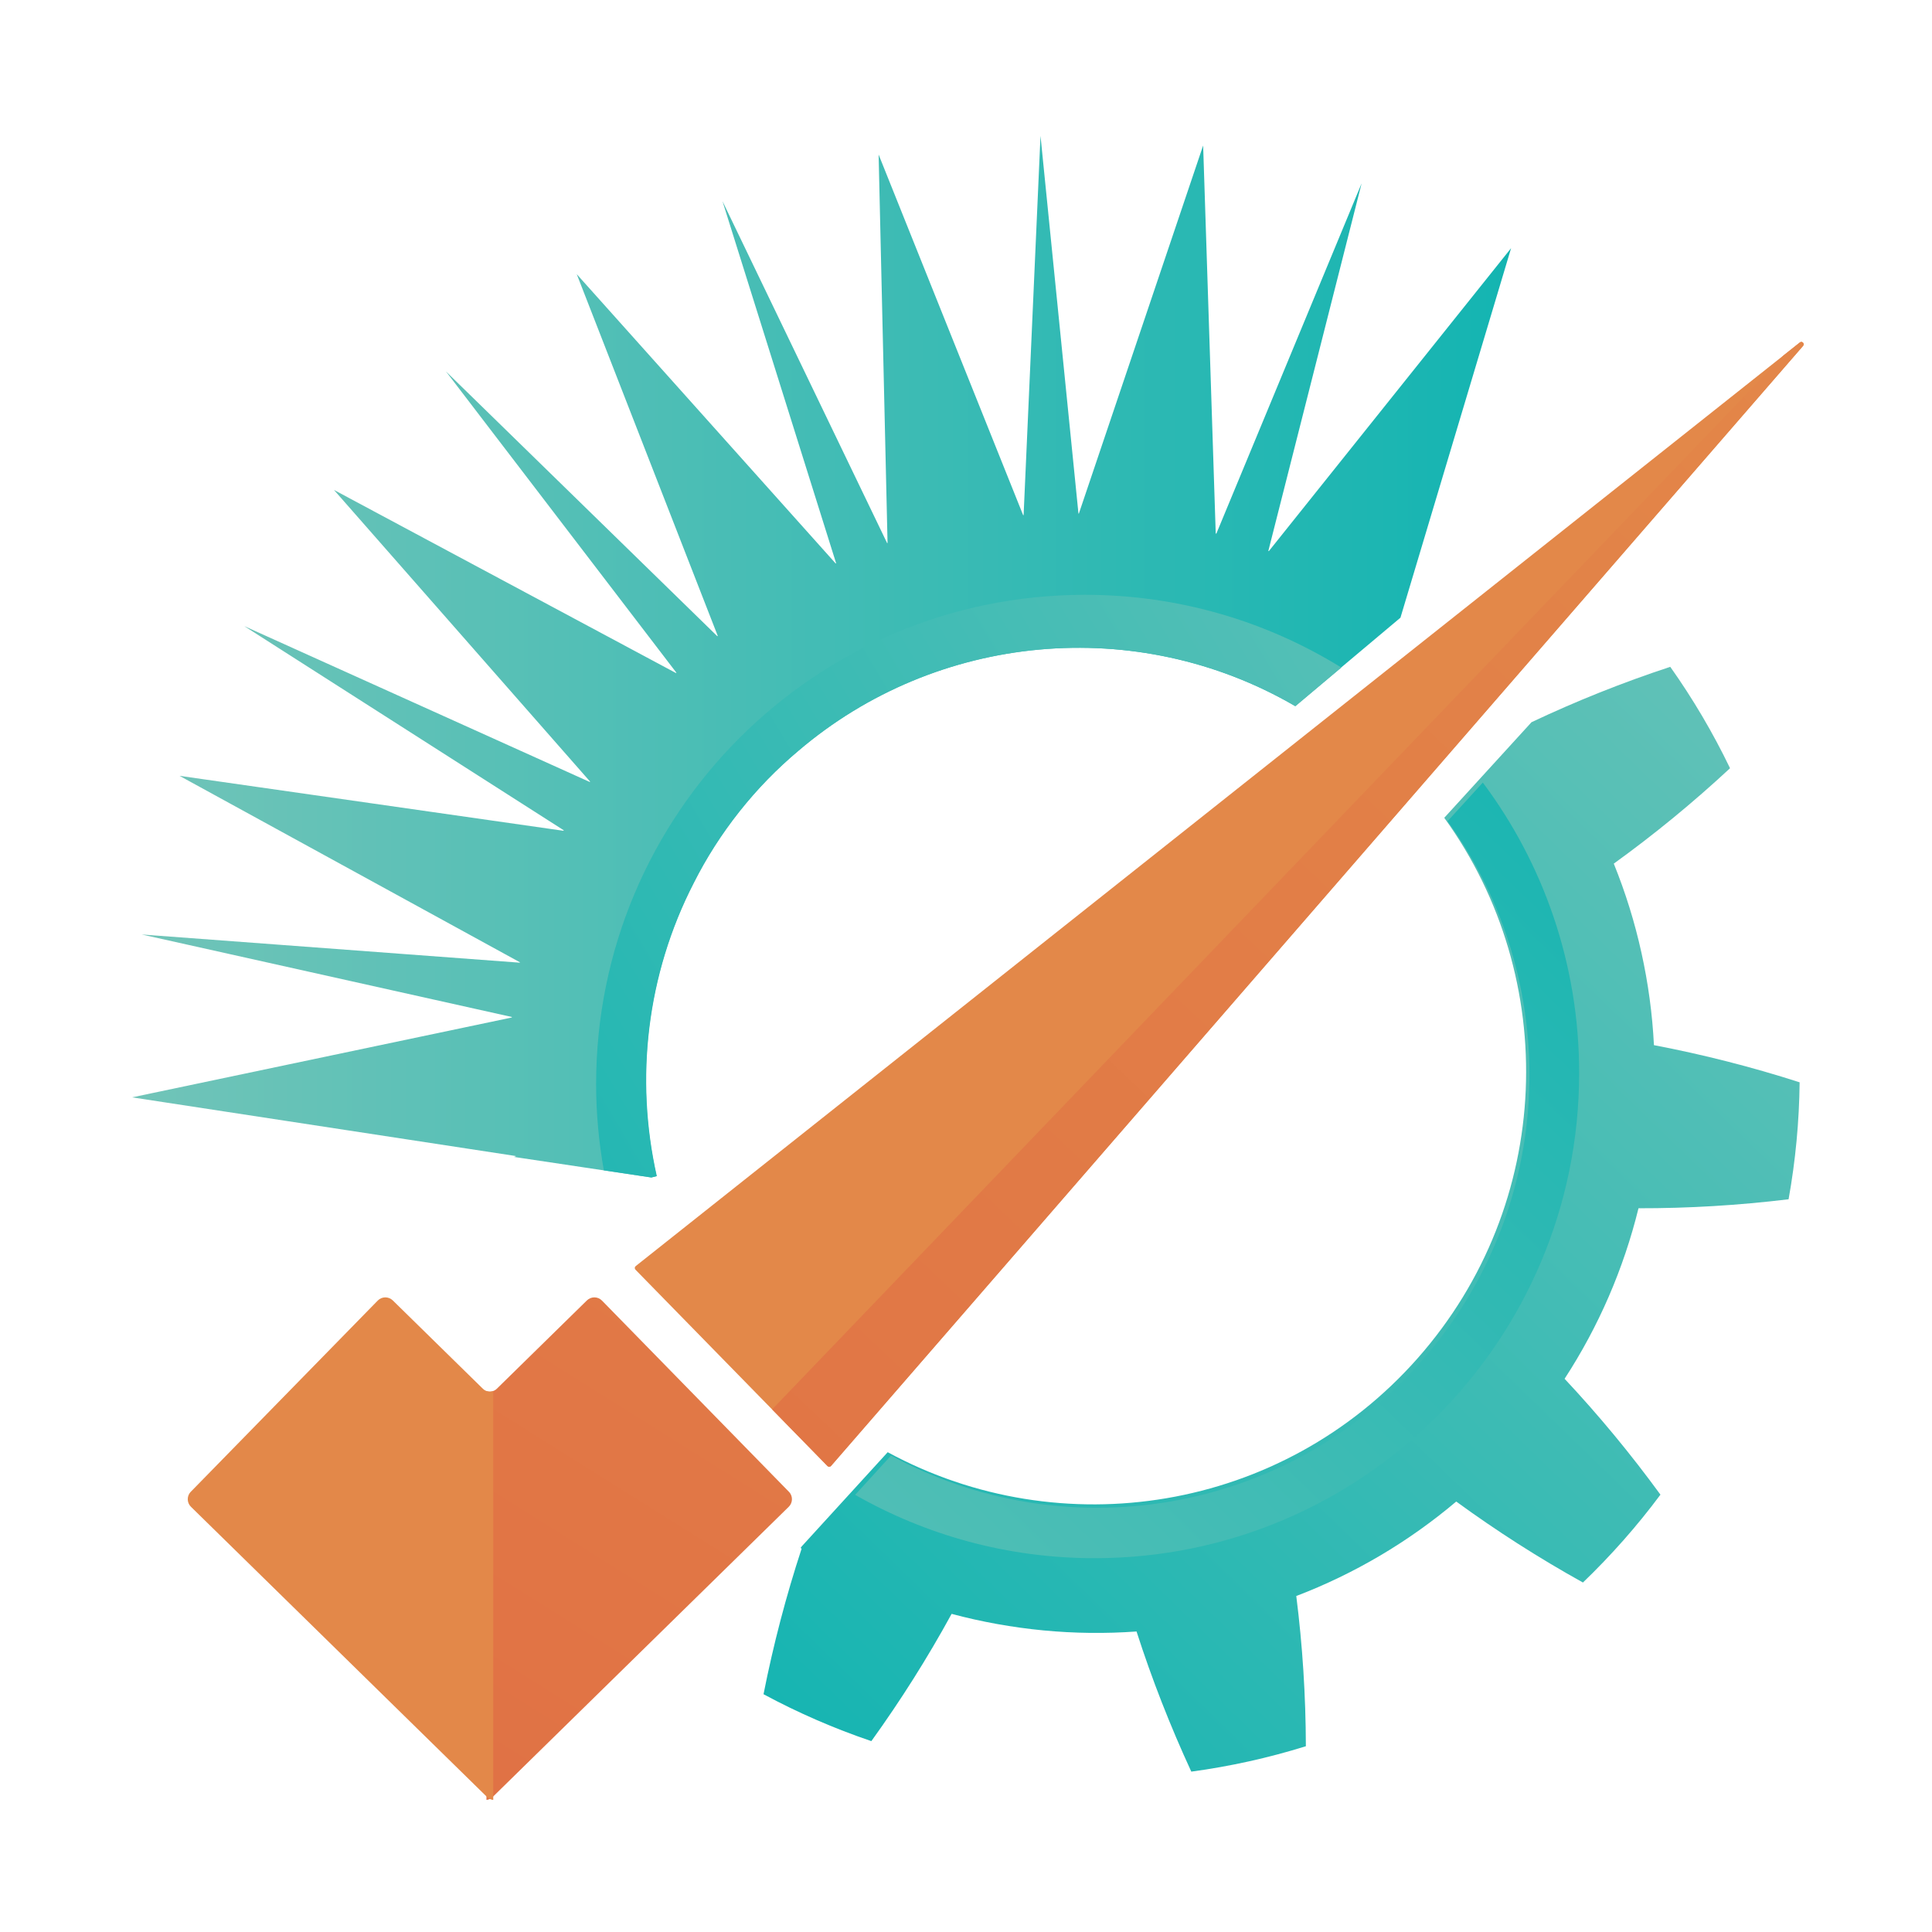
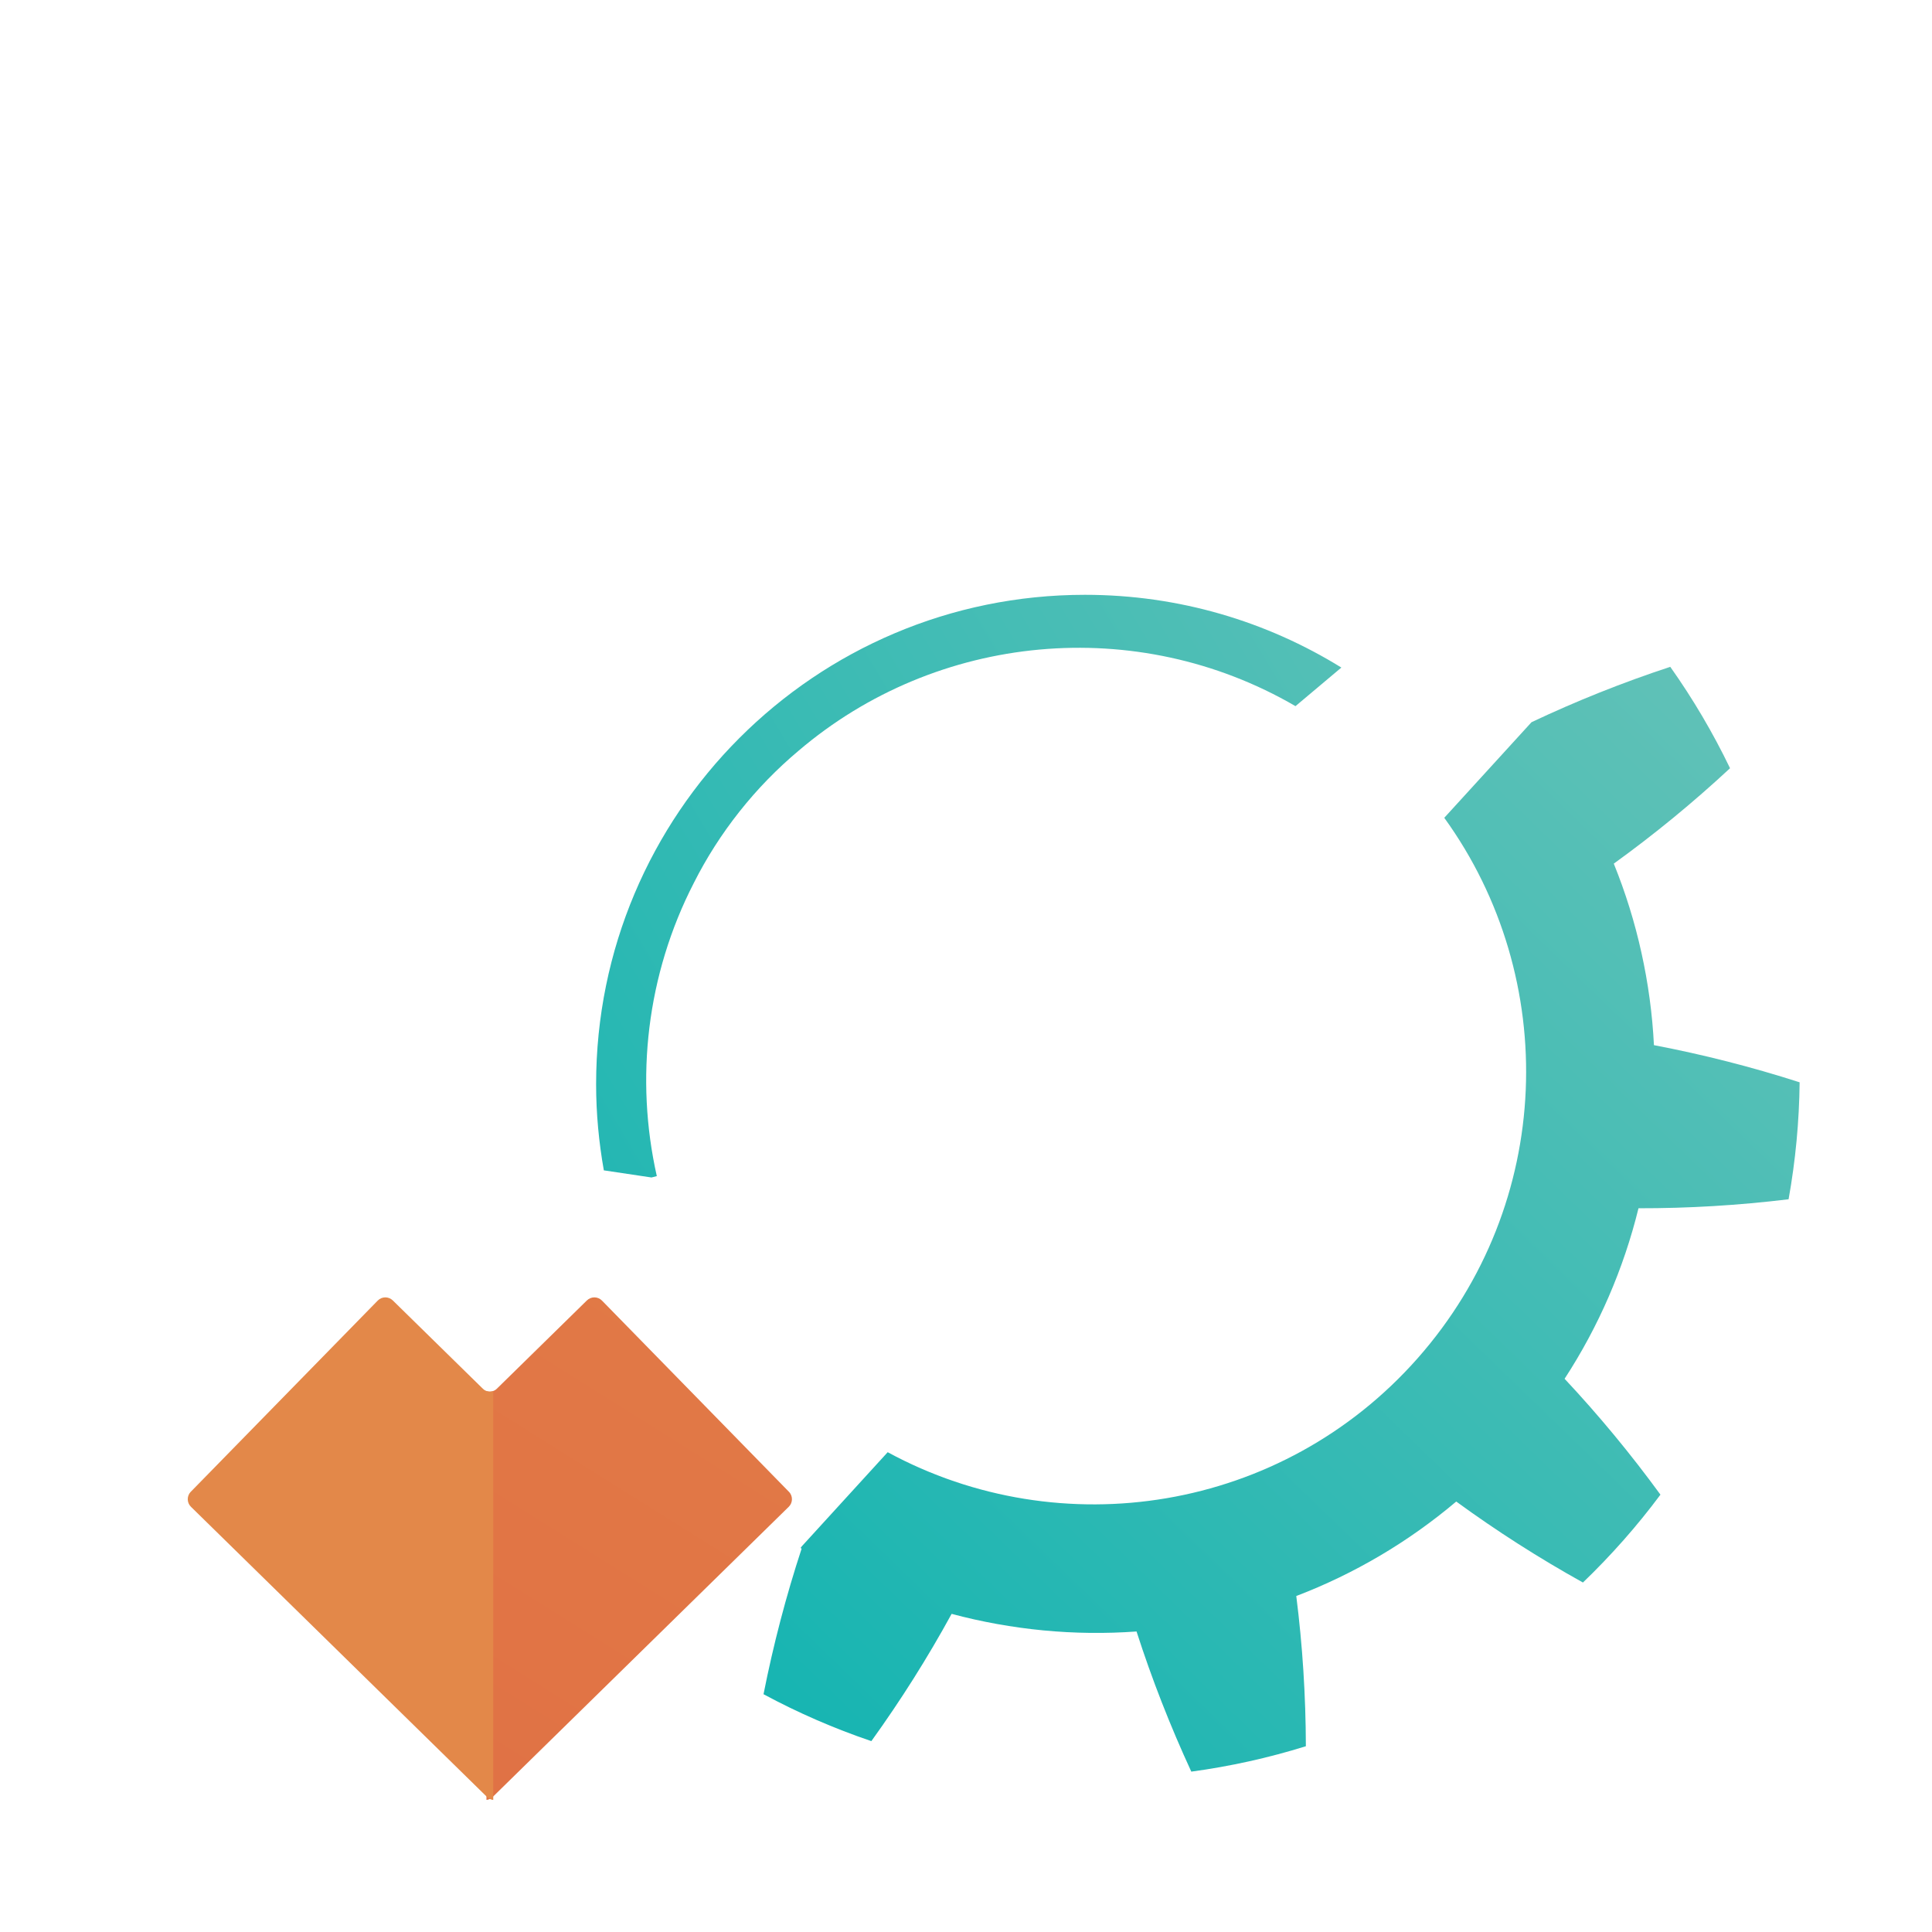
<svg xmlns="http://www.w3.org/2000/svg" width="512" height="512" viewBox="0 0 512 512" fill="none">
  <rect width="512" height="512" fill="white" />
  <path d="M434.999 252.477C433.225 244.418 430.77 236.52 427.669 228.871C438.36 221.159 448.655 212.715 458.478 203.588C453.963 194.213 448.655 185.21 442.639 176.717C429.988 180.877 417.709 185.794 405.864 191.394L382.745 216.726C413.505 259.269 411.905 318.923 375.712 359.926C339.681 400.756 281.114 409.758 235.248 384.849L212.476 409.796L212.165 410.23C212.252 410.292 212.352 410.355 212.438 410.404C208.321 422.946 204.947 435.823 202.342 448.986C211.496 453.916 221.071 458.075 230.919 461.416C238.758 450.526 245.865 439.263 252.19 427.69C260.153 429.825 268.289 431.278 276.5 432.073C284.699 432.855 292.984 432.955 301.195 432.359C305.238 444.925 310.088 457.33 315.706 469.5C325.988 468.109 336.147 465.861 346.069 462.769C346.032 449.358 345.188 436.071 343.526 422.958C351.216 420.028 358.671 416.427 365.777 412.23C372.872 408.045 379.619 403.239 385.92 397.924C396.574 405.698 407.787 412.875 419.495 419.382C426.974 412.192 433.833 404.431 440.035 396.099C432.134 385.271 423.65 375.014 414.633 365.39C419.135 358.474 423.055 351.184 426.329 343.622C429.604 336.06 432.258 328.199 434.218 320.202C447.415 320.227 460.698 319.433 473.994 317.818C475.83 307.586 476.81 297.205 476.921 286.824C464.171 282.726 451.272 279.448 438.311 276.977C437.901 268.744 436.785 260.536 434.999 252.477Z" fill="url(#paint0_linear_293_651)" />
-   <path d="M336.271 146.07C336.271 146.07 336.171 146.033 336.122 146.008L360.841 48.592L322.342 141.426C322.342 141.426 322.243 141.388 322.181 141.376L318.844 38.558L285.914 136.099C285.914 136.099 285.84 136.099 285.803 136.099L275.744 36L271.266 136.521C271.266 136.521 271.192 136.521 271.142 136.521L232.841 40.955L235.21 143.897C235.21 143.897 235.136 143.922 235.099 143.934L191.465 53.31L221.579 149.261C221.579 149.261 221.505 149.299 221.455 149.323L152.842 72.657L190.212 168.521C190.212 168.521 190.138 168.583 190.1 168.608L118.175 98.424L179.248 178.269C179.248 178.269 179.173 178.343 179.148 178.368L88.507 129.84L156.376 207.127C156.376 207.127 156.327 207.202 156.302 207.239L64.73 165.926L149.394 220.029C149.394 220.029 149.344 220.116 149.319 220.166L47.564 205.6L137.772 255.01C137.772 255.01 137.759 255.084 137.747 255.122L37.555 247.646L135.651 269.514C135.651 269.514 135.651 269.601 135.626 269.65L35 290.81L136.68 306.357C136.68 306.357 136.68 306.419 136.68 306.456L136.184 306.593L172.575 312.044L173.989 311.684C168.197 285.917 171.273 258.35 183.812 233.962C187.124 227.393 191.155 221.06 195.893 215.075C200.631 209.089 205.877 203.725 211.508 198.994C248.209 167.677 301.207 162.672 343.241 187.135L371.136 163.691L400.456 65.765L336.246 146.07H336.271Z" fill="url(#paint1_linear_293_651)" />
-   <path d="M220.215 388.499L477.839 91.656C478.335 91.085 477.579 90.278 476.983 90.749L168.457 335.538C168.172 335.774 168.135 336.196 168.395 336.47L219.297 388.524C219.558 388.785 219.979 388.773 220.215 388.499Z" fill="#E38849" />
-   <path d="M476.983 90.749L472.593 94.239L204.624 373.511L219.31 388.524C219.57 388.785 219.992 388.773 220.227 388.499L477.839 91.656C478.335 91.085 477.579 90.278 476.983 90.749Z" fill="url(#paint2_linear_293_651)" />
-   <path d="M226.627 396.149C245.344 406.815 266.975 412.937 290.044 412.937C360.99 412.937 418.491 355.357 418.491 284.34C418.491 255.482 409.002 228.846 392.965 207.388L383.625 217.62C414.385 260.163 412.785 319.818 376.593 360.821C340.562 401.65 281.995 410.653 236.128 385.743L226.627 396.149Z" fill="url(#paint3_linear_293_651)" />
  <path d="M355.483 176.915C335.725 164.696 312.444 157.631 287.514 157.631C215.973 157.631 157.976 215.696 157.976 287.321C157.976 295.119 158.708 302.743 160.023 310.157L172.649 312.044L174.063 311.684C168.271 285.917 171.347 258.35 183.886 233.962C187.198 227.393 191.229 221.06 195.967 215.075C200.705 209.089 205.952 203.725 211.583 198.994C248.283 167.677 301.282 162.672 343.316 187.135L355.471 176.915H355.483Z" fill="url(#paint4_linear_293_651)" />
  <path d="M209.052 395.317L159.527 344.665C158.435 343.548 156.649 343.535 155.533 344.628L131.67 368.023C130.913 368.768 129.859 368.954 128.916 368.668V477C129.499 476.925 130.07 476.714 130.516 476.267L209.027 399.315C210.144 398.222 210.156 396.434 209.065 395.317H209.052Z" fill="url(#paint5_linear_293_651)" />
  <path d="M50.578 395.317L100.104 344.665C101.195 343.548 102.981 343.535 104.098 344.628L127.961 368.023C128.718 368.768 129.772 368.954 130.714 368.668V477C130.132 476.925 129.561 476.714 129.115 476.267L50.603 399.315C49.487 398.222 49.474 396.434 50.566 395.317H50.578Z" fill="#E38849" />
  <defs>
    <linearGradient id="paint0_linear_293_651" x1="83.106" y1="492.655" x2="475.582" y2="87.183" gradientUnits="userSpaceOnUse">
      <stop stop-color="#00B1B0" />
      <stop offset="1" stop-color="#71C4B8" />
    </linearGradient>
    <linearGradient id="paint1_linear_293_651" x1="35" y1="256.5" x2="478.03" y2="256.5" gradientUnits="userSpaceOnUse">
      <stop stop-color="#71C4B8" />
      <stop offset="1" stop-color="#00B1B0" />
    </linearGradient>
    <linearGradient id="paint2_linear_293_651" x1="38.98" y1="458.297" x2="456.958" y2="16.661" gradientUnits="userSpaceOnUse">
      <stop stop-color="#E06F44" />
      <stop offset="1" stop-color="#E38849" />
    </linearGradient>
    <linearGradient id="paint3_linear_293_651" x1="92.791" y1="496.688" x2="480.022" y2="94.732" gradientUnits="userSpaceOnUse">
      <stop stop-color="#71C4B8" />
      <stop offset="1" stop-color="#00B1B0" />
    </linearGradient>
    <linearGradient id="paint4_linear_293_651" x1="422.389" y1="-2.337" x2="-68.532" y2="289.996" gradientUnits="userSpaceOnUse">
      <stop stop-color="#71C4B8" />
      <stop offset="1" stop-color="#00B1B0" />
    </linearGradient>
    <linearGradient id="paint5_linear_293_651" x1="-111.869" y1="384.896" x2="133.721" y2="-6.595" gradientUnits="userSpaceOnUse">
      <stop stop-color="#E06F44" />
      <stop offset="1" stop-color="#E38849" />
    </linearGradient>
  </defs>
</svg>